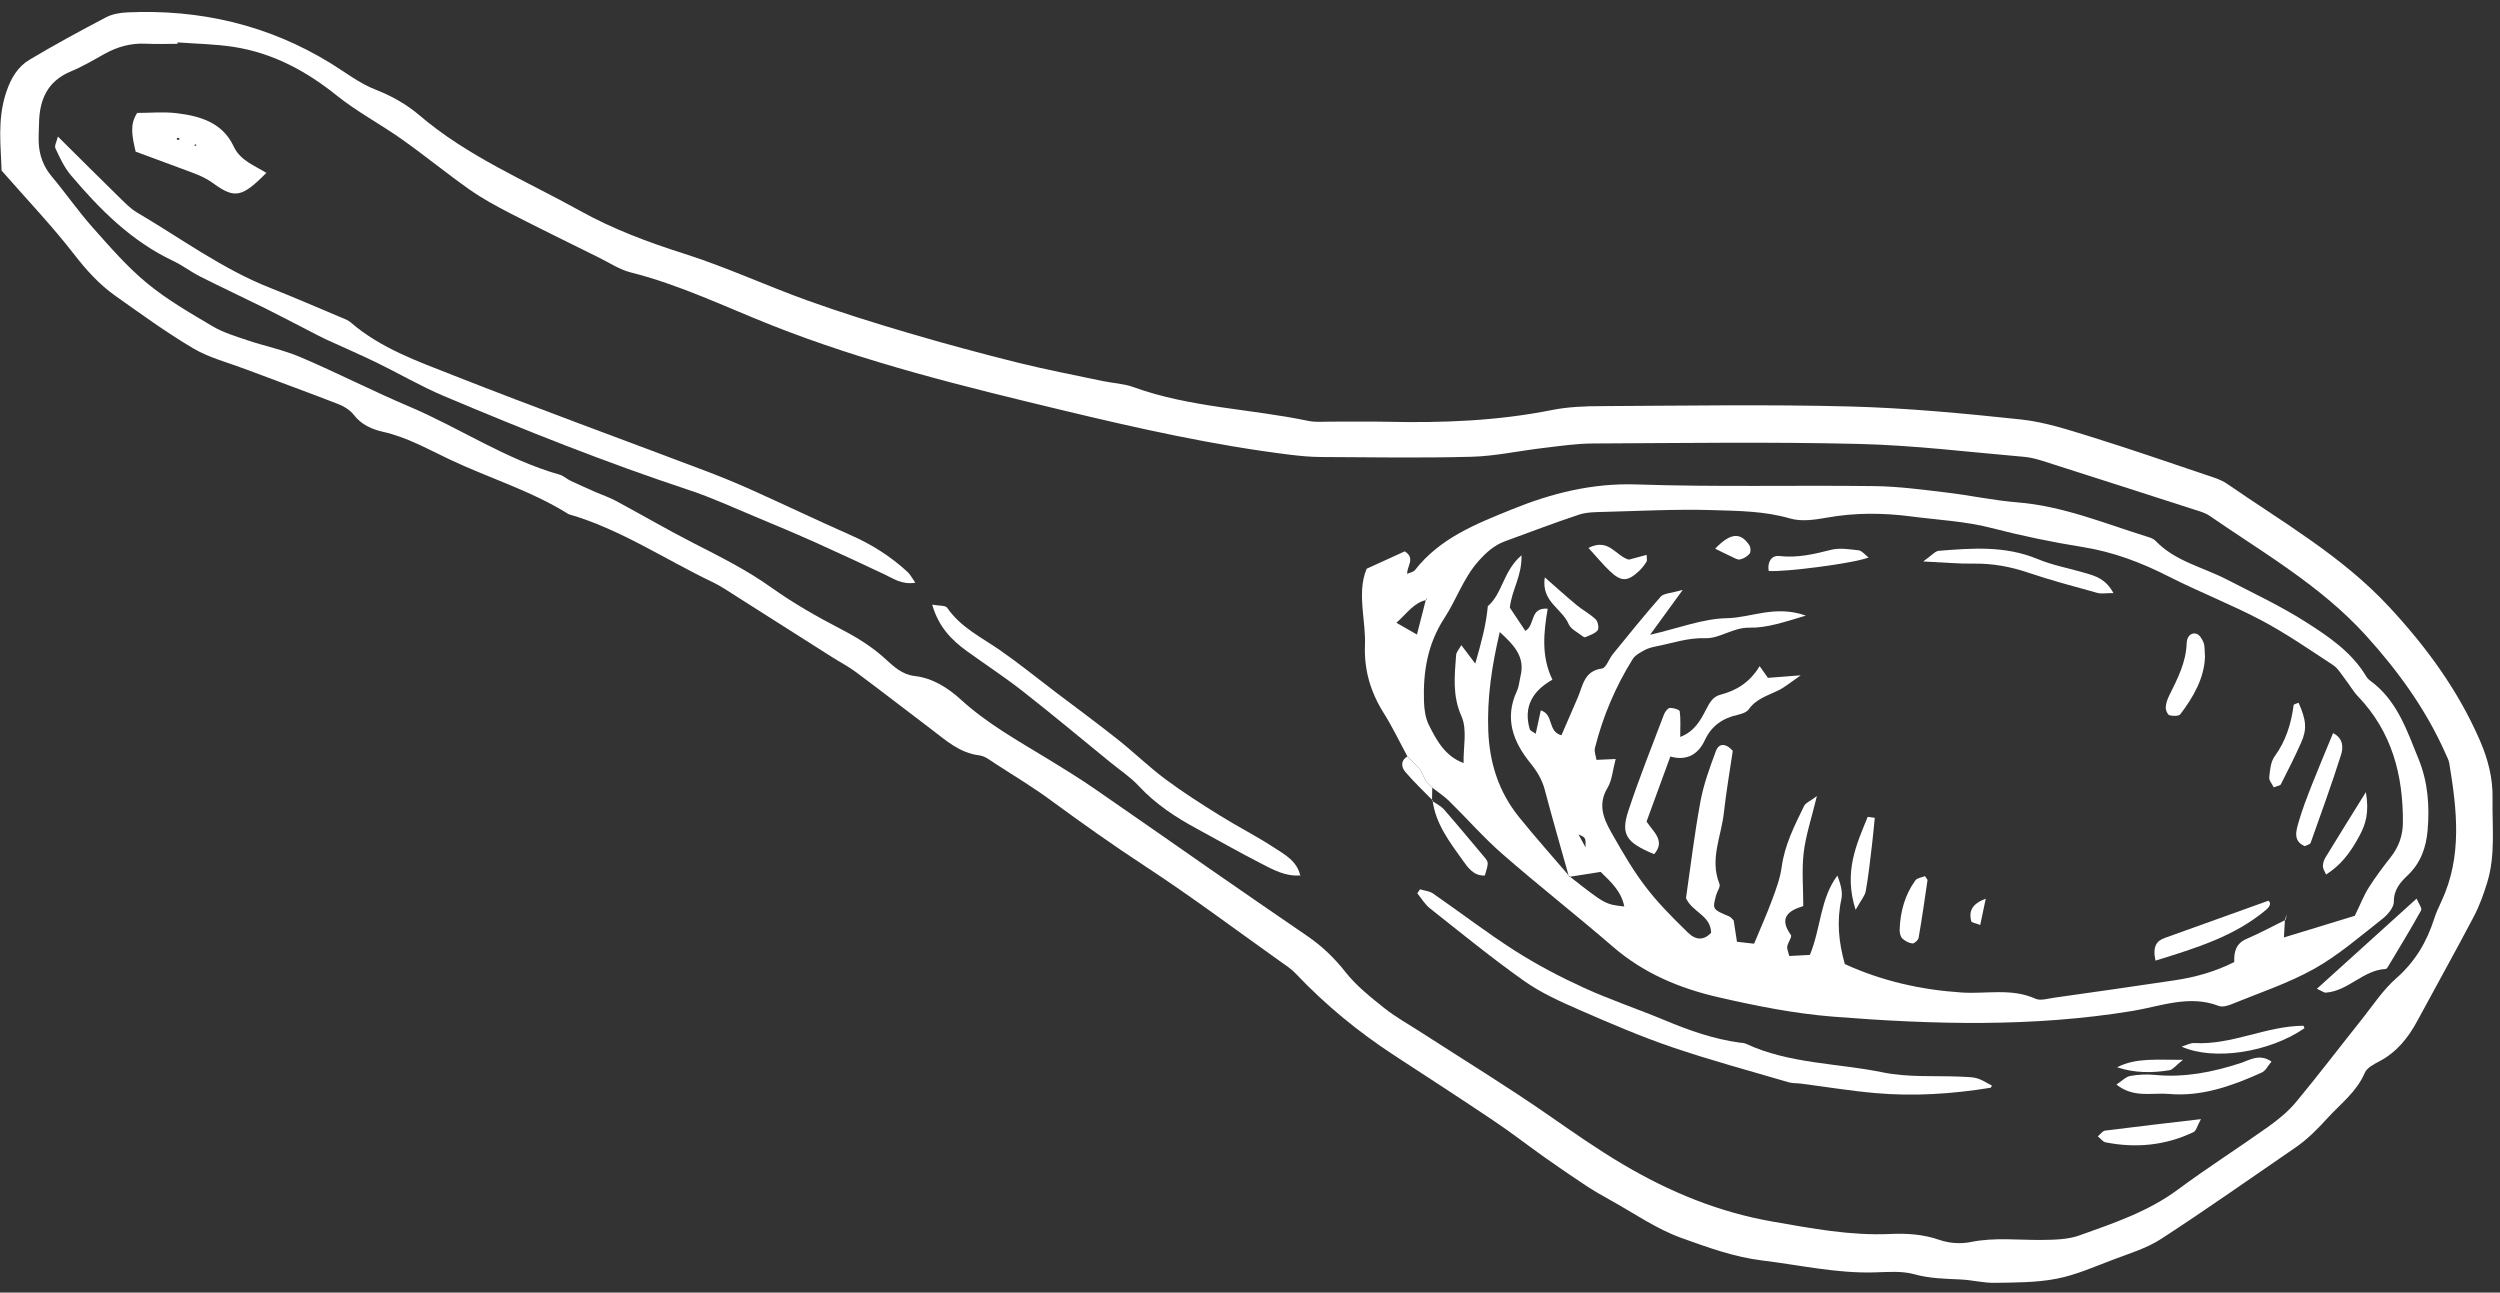
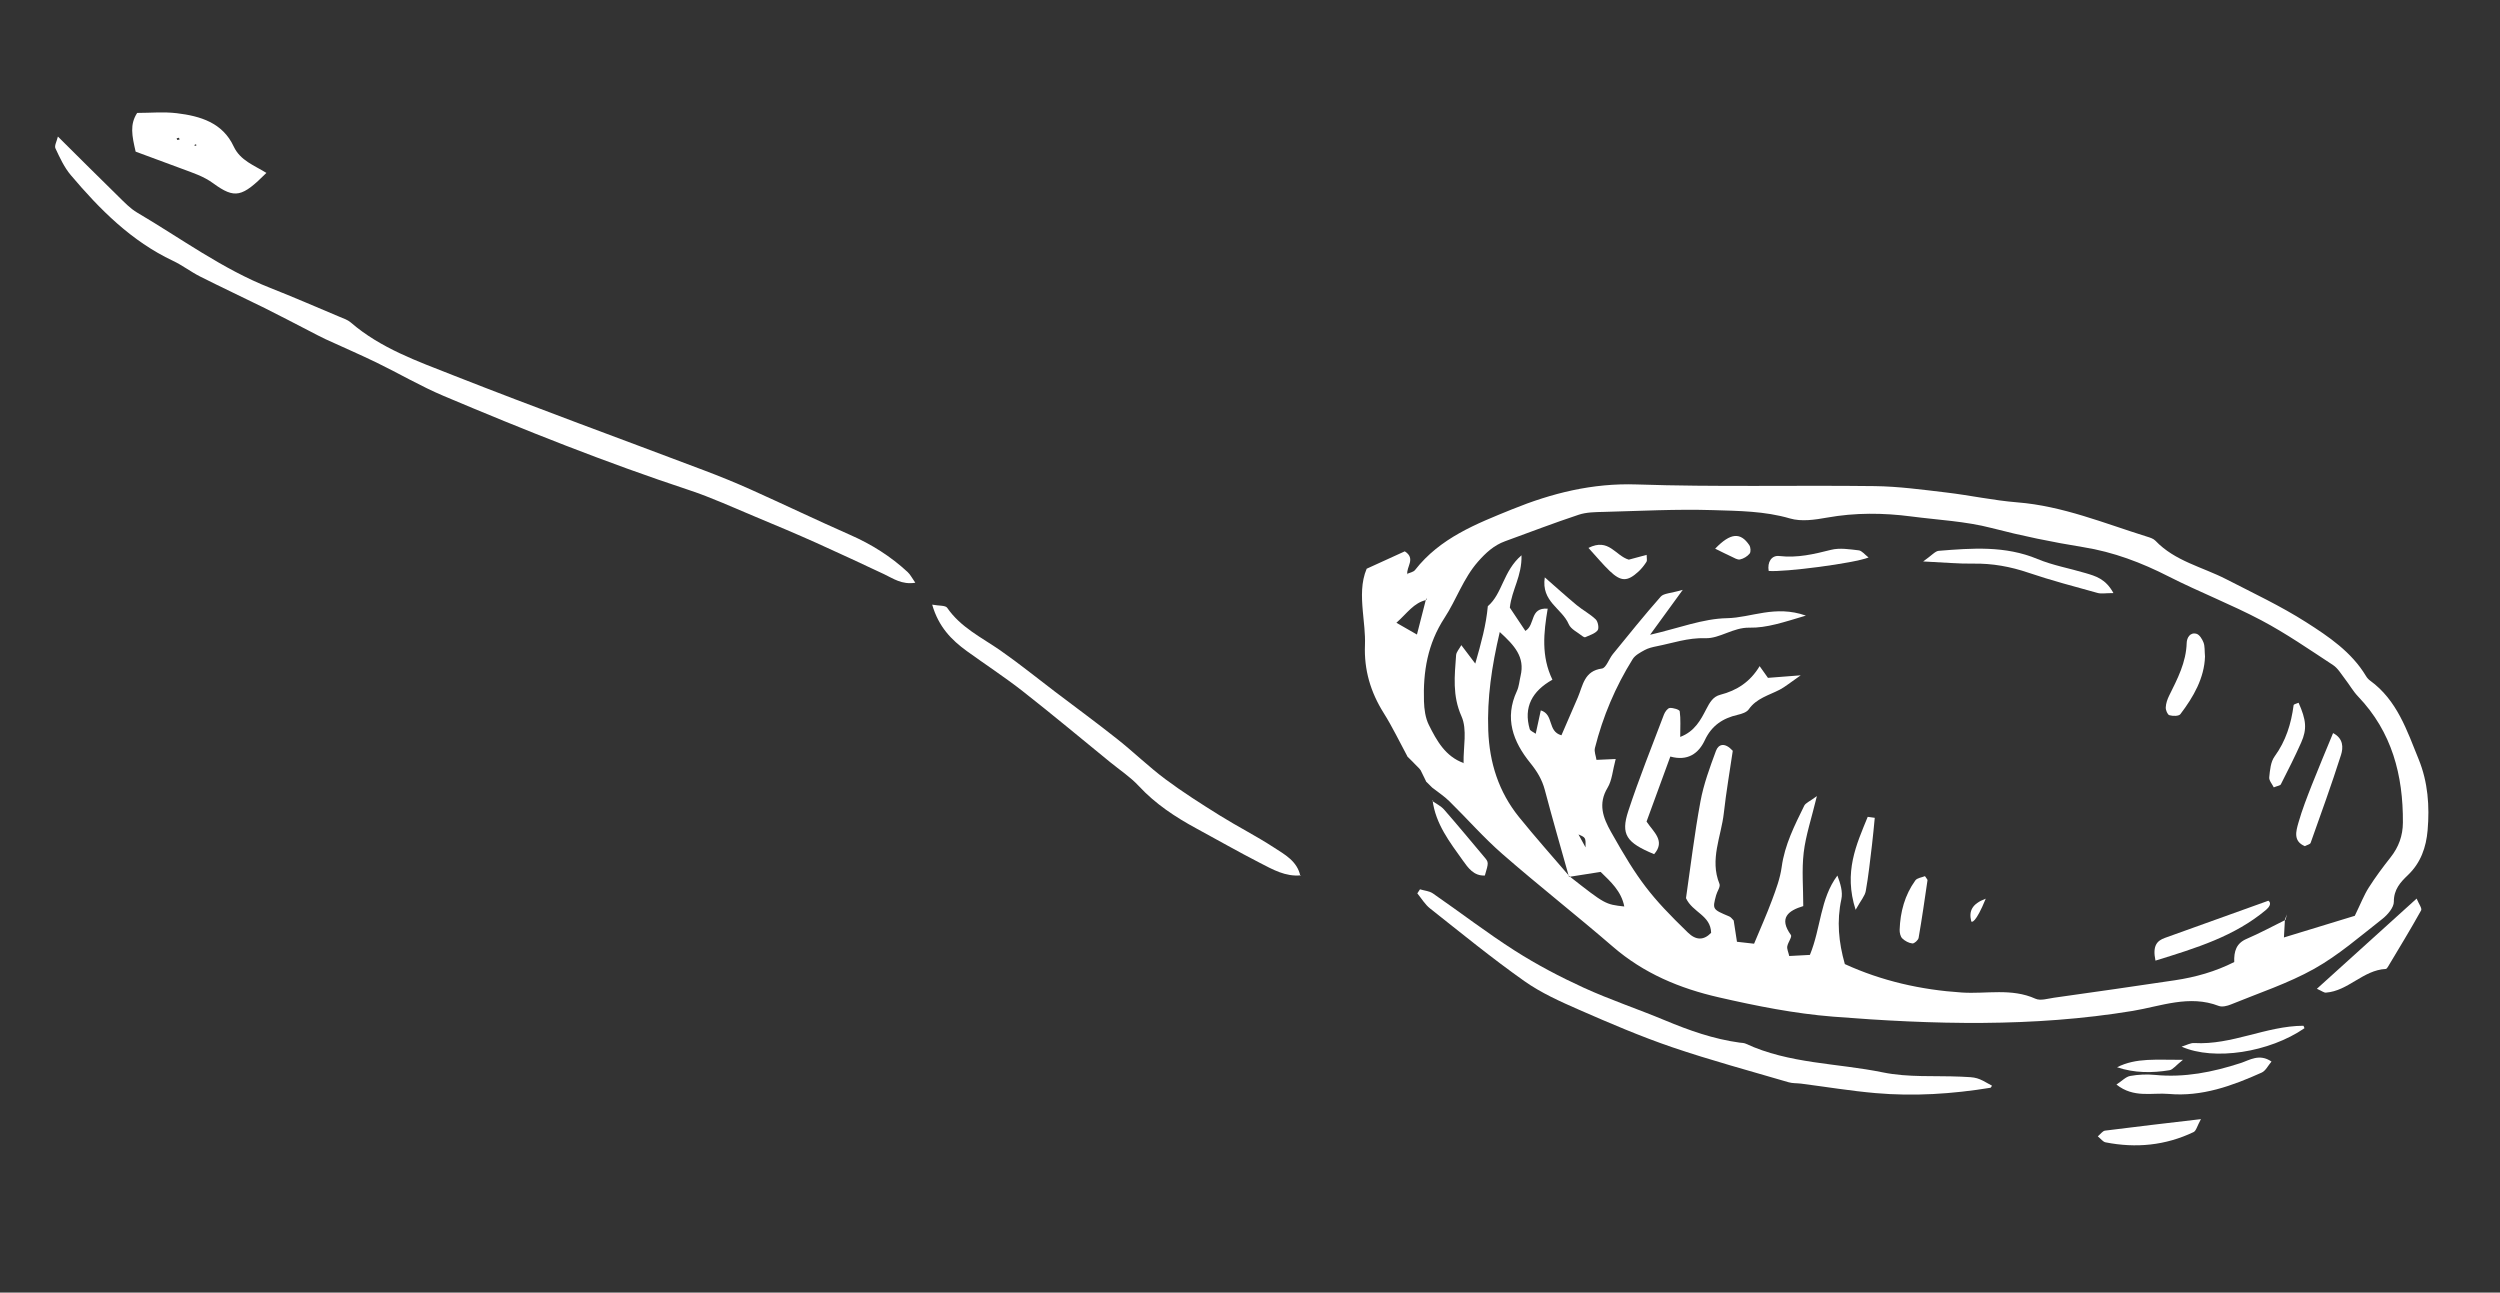
<svg xmlns="http://www.w3.org/2000/svg" width="176" height="91" viewBox="0 0 176 91" fill="none">
  <rect x="0" y="0" width="176" height="91" fill="#333333" stroke="none" />
-   <path fill-rule="evenodd" clip-rule="evenodd" d="M0.11 12.005C0.075 10.374 -0.219 8.426 0.447 6.468C0.776 5.498 1.248 4.7 2.077 4.205C3.84 3.152 5.649 2.172 7.467 1.218C7.906 0.989 8.453 0.895 8.957 0.872C14.08 0.637 18.878 1.753 23.267 4.446C24.326 5.096 25.29 5.864 26.484 6.329C27.567 6.75 28.637 7.354 29.517 8.107C32.913 11.014 37.007 12.714 40.847 14.847C43.163 16.134 45.629 17.054 48.165 17.86C51.101 18.791 53.916 20.098 56.818 21.145C59.165 21.99 61.552 22.735 63.946 23.439C66.482 24.188 69.04 24.877 71.605 25.518C73.597 26.014 75.62 26.401 77.63 26.826C78.348 26.977 79.11 27.002 79.79 27.251C83.773 28.695 88.016 28.775 92.109 29.632C92.605 29.736 93.136 29.683 93.65 29.684C94.974 29.691 96.298 29.662 97.622 29.692C101.526 29.781 105.405 29.636 109.251 28.867C110.394 28.638 111.588 28.595 112.759 28.591C118.57 28.563 124.384 28.465 130.191 28.615C134.226 28.72 138.261 29.104 142.279 29.531C143.941 29.709 145.58 30.248 147.192 30.746C149.927 31.594 152.636 32.535 155.354 33.449C155.839 33.612 156.358 33.763 156.77 34.048C160.693 36.761 164.858 39.138 168.163 42.689C170.795 45.515 173.037 48.569 174.58 52.118C175.141 53.408 175.501 54.756 175.475 56.179C175.438 58.157 175.695 60.161 175.108 62.099C174.855 62.931 174.555 63.768 174.15 64.537C172.853 67.006 171.489 69.439 170.166 71.894C169.525 73.082 168.714 74.086 167.491 74.725C167.114 74.924 166.635 75.172 166.485 75.519C165.915 76.856 164.803 77.683 163.869 78.701C163.169 79.466 162.471 80.186 161.623 80.77C158.475 82.93 155.355 85.133 152.153 87.214C151.127 87.881 149.897 88.248 148.735 88.69C147.433 89.185 146.135 89.761 144.781 90.023C143.362 90.298 141.88 90.288 140.424 90.311C139.628 90.325 138.829 90.11 138.029 90.075C136.929 90.022 135.856 90.01 134.763 89.706C133.868 89.457 132.865 89.554 131.912 89.578C129.259 89.645 126.687 89.057 124.079 88.74C122.065 88.495 120.217 87.812 118.377 87.154C116.604 86.519 115.008 85.391 113.338 84.47C112.761 84.15 112.187 83.82 111.636 83.458C110.661 82.815 109.698 82.151 108.744 81.478C107.544 80.627 106.383 79.724 105.163 78.906C102.844 77.346 100.498 75.829 98.16 74.301C95.629 72.648 93.306 70.745 91.226 68.548C90.877 68.178 90.432 67.898 90.013 67.6C86.901 65.386 83.84 63.092 80.647 61.002C78.372 59.513 76.164 57.945 73.975 56.339C72.734 55.426 71.407 54.625 70.109 53.788C69.742 53.55 69.356 53.228 68.948 53.179C67.54 53.009 66.569 52.1 65.522 51.309C63.764 49.977 62.018 48.626 60.25 47.309C59.724 46.916 59.13 46.611 58.572 46.257C56.339 44.84 54.109 43.42 51.875 42.004C51.317 41.651 50.77 41.27 50.175 40.986C46.799 39.375 43.666 37.248 40.028 36.197C37.396 34.544 34.413 33.655 31.632 32.334C30.104 31.608 28.643 30.778 26.97 30.401C26.187 30.225 25.453 29.908 24.916 29.215C24.659 28.885 24.247 28.617 23.851 28.462C21.663 27.612 19.456 26.81 17.26 25.981C16.028 25.517 14.718 25.184 13.601 24.524C11.706 23.405 9.919 22.098 8.119 20.825C6.975 20.016 6.058 18.993 5.19 17.871C3.67 15.91 1.954 14.109 0.11 12.005ZM12.502 2.985C12.5 3.018 12.498 3.053 12.495 3.085C11.759 3.085 11.022 3.116 10.289 3.077C9.223 3.021 8.258 3.292 7.336 3.807C6.566 4.239 5.801 4.692 4.989 5.027C3.33 5.716 2.774 7.026 2.748 8.689C2.742 9.129 2.707 9.57 2.724 10.01C2.758 10.918 3.05 11.716 3.648 12.43C4.635 13.608 5.513 14.879 6.534 16.026C7.745 17.388 8.954 18.787 10.354 19.939C11.762 21.102 13.378 22.028 14.958 22.965C15.705 23.408 16.569 23.669 17.401 23.949C18.65 24.372 19.964 24.634 21.168 25.149C23.735 26.245 26.226 27.523 28.795 28.614C32.369 30.13 35.623 32.349 39.402 33.417C39.674 33.495 39.901 33.722 40.166 33.845C40.755 34.125 41.353 34.388 41.95 34.652C42.418 34.858 42.91 35.017 43.357 35.26C45.167 36.233 46.941 37.271 48.769 38.207C50.667 39.179 52.564 40.121 54.315 41.371C55.866 42.479 57.544 43.429 59.237 44.308C60.358 44.89 61.394 45.534 62.327 46.386C62.914 46.921 63.503 47.488 64.382 47.589C65.676 47.74 66.734 48.423 67.671 49.275C69.534 50.972 71.725 52.18 73.855 53.482C74.923 54.134 75.987 54.793 77.017 55.5C79.74 57.371 82.443 59.275 85.157 61.158C87.442 62.741 89.731 64.324 92.027 65.892C93.066 66.602 93.942 67.441 94.731 68.445C95.49 69.408 96.491 70.201 97.461 70.973C98.263 71.611 99.174 72.113 100.039 72.672C103.064 74.627 106.143 76.509 109.1 78.565C110.786 79.737 112.453 80.903 114.228 81.954C117.542 83.916 120.993 85.337 124.796 86.001C127.544 86.479 130.27 87.002 133.079 86.872C134.254 86.818 135.408 86.894 136.557 87.295C137.223 87.526 138.038 87.583 138.729 87.441C140.419 87.095 142.098 87.31 143.783 87.291C144.655 87.279 145.581 87.263 146.385 86.975C148.796 86.113 151.229 85.3 153.335 83.738C155.399 82.205 157.575 80.825 159.668 79.334C160.38 78.827 161.083 78.256 161.638 77.588C163.231 75.669 164.74 73.681 166.295 71.732C167.07 70.756 167.769 69.683 168.694 68.872C170.022 67.706 170.85 66.308 171.371 64.666C171.504 64.249 171.694 63.848 171.879 63.449C173.357 60.282 172.971 57.01 172.429 53.729C172.394 53.516 172.282 53.314 172.193 53.112C170.815 49.982 168.847 47.26 166.558 44.735C163.399 41.248 159.358 38.936 155.55 36.311C155.257 36.107 154.884 36.006 154.534 35.893C151.037 34.764 147.538 33.639 144.037 32.523C143.548 32.368 143.046 32.207 142.539 32.165C138.659 31.831 134.78 31.35 130.893 31.253C124.642 31.101 118.386 31.192 112.132 31.221C110.963 31.226 109.792 31.404 108.626 31.541C106.949 31.736 105.282 32.11 103.602 32.156C100.073 32.251 96.539 32.192 93.008 32.174C92.275 32.17 91.539 32.101 90.811 32.012C85.411 31.345 80.095 30.152 74.823 28.885C67.901 27.221 60.966 25.53 54.31 22.892C51.035 21.593 47.849 20.044 44.404 19.178C43.634 18.985 42.933 18.518 42.21 18.157C40.103 17.114 37.989 16.081 35.898 15.006C34.926 14.505 33.957 13.979 33.064 13.351C31.442 12.209 29.906 10.948 28.287 9.803C26.792 8.743 25.147 7.878 23.723 6.736C21.553 4.993 19.195 3.724 16.441 3.301C15.141 3.1 13.814 3.083 12.502 2.985Z" fill="white" />
  <path fill-rule="evenodd" clip-rule="evenodd" d="M99.083 53.255C98.529 52.23 98.028 51.175 97.409 50.192C96.485 48.72 96.024 47.158 96.093 45.413C96.124 44.618 96.01 43.815 95.941 43.017C95.852 41.995 95.815 40.982 96.214 40.038C97.152 39.61 98.041 39.206 98.897 38.814C99.698 39.326 98.984 39.911 99.077 40.435L99.045 40.406C99.24 40.316 99.502 40.278 99.62 40.128C101.379 37.872 103.927 36.879 106.446 35.857C109.253 34.717 112.101 34.001 115.217 34.105C120.798 34.294 126.39 34.152 131.976 34.222C133.656 34.243 135.337 34.473 137.011 34.671C138.684 34.868 140.341 35.232 142.021 35.366C145.217 35.62 148.143 36.843 151.152 37.78C151.359 37.844 151.599 37.917 151.74 38.065C153.115 39.51 155.05 39.913 156.732 40.779C158.627 41.755 160.563 42.663 162.353 43.804C163.943 44.819 165.548 45.898 166.564 47.59C166.638 47.715 166.741 47.833 166.859 47.917C168.759 49.298 169.45 51.428 170.278 53.464C170.928 55.064 171.05 56.751 170.904 58.453C170.8 59.649 170.425 60.742 169.514 61.609C168.991 62.109 168.521 62.618 168.527 63.482C168.53 63.889 168.089 64.401 167.714 64.695C166.151 65.916 164.634 67.245 162.917 68.206C161.073 69.237 159.027 69.907 157.06 70.712C156.798 70.82 156.439 70.909 156.199 70.817C154.129 70.017 152.116 70.84 150.148 71.167C143.12 72.325 136.094 72.13 129.045 71.572C126.322 71.355 123.665 70.822 121.013 70.215C118.251 69.585 115.723 68.529 113.547 66.647C110.989 64.438 108.324 62.35 105.777 60.128C104.454 58.976 103.291 57.641 102.036 56.409C101.673 56.052 101.236 55.767 100.832 55.451L100.864 55.484C100.701 55.321 100.537 55.159 100.373 54.997L100.419 55.055C100.284 54.78 100.148 54.503 100.014 54.227L99.91 54.095C99.796 53.979 99.681 53.863 99.565 53.747L99.472 53.649C99.331 53.511 99.193 53.372 99.053 53.233L99.083 53.255ZM100.414 42.239C99.524 42.438 99.073 43.162 98.307 43.843C98.84 44.149 99.207 44.359 99.753 44.672C100.002 43.703 100.193 42.956 100.383 42.211C100.405 42.169 100.425 42.126 100.447 42.086C100.435 42.137 100.424 42.186 100.414 42.239ZM110.492 61.693C113.01 63.668 113.01 63.668 114.35 63.817C114.14 62.73 113.382 62.064 112.685 61.382C111.889 61.508 111.172 61.62 110.457 61.732C109.886 59.692 109.296 57.659 108.755 55.611C108.562 54.881 108.207 54.298 107.731 53.711C106.521 52.217 105.896 50.566 106.791 48.647C106.942 48.322 106.964 47.937 107.049 47.582C107.365 46.249 106.626 45.45 105.583 44.494C105.009 46.949 104.69 49.147 104.773 51.426C104.856 53.71 105.512 55.749 106.936 57.518C108.084 58.94 109.303 60.307 110.492 61.693ZM160.901 64.76L160.859 64.727C160.839 65.079 160.82 65.43 160.789 65.997C162.62 65.438 164.347 64.91 165.777 64.473C166.197 63.611 166.421 63.021 166.753 62.497C167.225 61.755 167.752 61.046 168.298 60.355C168.871 59.631 169.157 58.832 169.164 57.915C169.187 54.573 168.393 51.527 166.013 49.036C165.66 48.669 165.407 48.21 165.092 47.806C164.824 47.461 164.592 47.046 164.242 46.817C162.585 45.731 160.947 44.596 159.2 43.671C157.078 42.549 154.824 41.678 152.681 40.588C150.763 39.609 148.792 38.862 146.665 38.52C144.491 38.168 142.343 37.727 140.204 37.171C138.372 36.694 136.44 36.606 134.55 36.358C132.572 36.1 130.605 36.085 128.626 36.439C127.77 36.593 126.813 36.735 126.013 36.499C124.23 35.978 122.41 35.97 120.609 35.913C118.041 35.833 115.464 35.97 112.89 36.038C112.304 36.052 111.689 36.056 111.146 36.236C109.403 36.813 107.688 37.473 105.961 38.102C105.178 38.385 104.6 38.917 104.052 39.54C103.013 40.723 102.529 42.222 101.694 43.499C100.498 45.33 100.183 47.285 100.247 49.367C100.264 49.928 100.345 50.539 100.589 51.031C101.143 52.142 101.752 53.253 103.038 53.717L103.108 53.791L103.036 53.7C103.013 52.599 103.303 51.357 102.89 50.431C102.236 48.968 102.406 47.573 102.509 46.124C102.524 45.903 102.725 45.697 102.877 45.418C103.226 45.877 103.468 46.198 103.859 46.716C104.282 45.243 104.625 43.989 104.742 42.677C105.778 41.792 105.811 40.214 107.114 39.092C107.152 40.565 106.431 41.51 106.292 42.777C106.595 43.231 106.98 43.809 107.386 44.417C108.109 43.981 107.666 42.763 108.958 42.849C108.674 44.532 108.49 46.195 109.291 47.851C107.862 48.654 107.247 49.782 107.691 51.325C107.729 51.459 107.956 51.537 108.114 51.657C108.246 51.049 108.358 50.533 108.472 50.01C109.411 50.301 108.924 51.486 109.925 51.765C110.328 50.834 110.706 49.967 111.079 49.098C111.44 48.257 111.521 47.232 112.777 47.065C113.072 47.025 113.268 46.388 113.542 46.052C114.653 44.69 115.754 43.317 116.918 42C117.126 41.765 117.612 41.774 118.467 41.525C117.552 42.783 116.946 43.617 116.166 44.688C118.194 44.221 119.884 43.551 121.585 43.52C123.292 43.488 124.966 42.574 127.135 43.339C125.567 43.804 124.389 44.212 123.16 44.188C122.017 44.163 121.063 44.963 120.064 44.929C118.831 44.887 117.757 45.277 116.62 45.499C116.334 45.557 116.035 45.627 115.782 45.766C115.474 45.936 115.113 46.124 114.939 46.405C113.727 48.347 112.842 50.438 112.283 52.658C112.218 52.914 112.352 53.219 112.392 53.495C112.815 53.475 113.159 53.459 113.744 53.434C113.528 54.237 113.492 54.93 113.174 55.456C112.488 56.593 112.855 57.566 113.411 58.559C115.342 61.99 116.186 63.09 118.83 65.655C119.4 66.208 119.944 66.208 120.464 65.671C120.43 64.423 119.157 64.243 118.694 63.231C119.01 61.053 119.286 58.723 119.712 56.422C119.936 55.205 120.374 54.02 120.806 52.855C120.98 52.387 121.425 52.24 121.987 52.856C121.786 54.234 121.525 55.734 121.357 57.244C121.174 58.893 120.351 60.505 121.05 62.224C121.134 62.426 120.886 62.752 120.814 63.026C120.548 64.021 120.552 64.018 121.742 64.518C121.863 64.568 121.948 64.703 122.052 64.803C122.126 65.286 122.201 65.773 122.282 66.301C122.757 66.355 123.109 66.394 123.487 66.437C123.927 65.376 124.377 64.378 124.756 63.352C125.035 62.6 125.324 61.827 125.43 61.038C125.642 59.47 126.343 58.103 127.018 56.722C127.112 56.53 127.392 56.428 127.909 56.045C127.526 57.629 127.126 58.807 126.981 60.016C126.837 61.234 126.95 62.483 126.95 63.789C125.887 64.109 125.21 64.625 126.081 65.824C126.177 65.955 125.87 66.344 125.823 66.625C125.793 66.808 125.896 67.013 125.962 67.303C126.485 67.274 126.964 67.247 127.417 67.225C128.198 65.328 128.13 63.275 129.353 61.638C129.568 62.21 129.744 62.789 129.632 63.305C129.299 64.84 129.439 66.325 129.876 67.871C132.473 69.059 135.228 69.686 138.122 69.874C139.845 69.985 141.611 69.548 143.298 70.311C143.651 70.47 144.167 70.301 144.603 70.239C147.439 69.84 150.277 69.436 153.11 69.011C154.564 68.793 155.966 68.399 157.291 67.727C157.262 66.965 157.437 66.404 158.17 66.093C159.1 65.694 159.992 65.208 160.901 64.76ZM111.623 59.656C111.636 58.964 111.636 58.964 111.125 58.744C111.295 59.059 111.431 59.304 111.623 59.656Z" fill="white" />
  <path fill-rule="evenodd" clip-rule="evenodd" d="M64.438 41.025C63.48 41.175 62.883 40.725 62.239 40.422C60.647 39.678 59.056 38.928 57.453 38.21C56.047 37.581 54.627 36.981 53.203 36.39C51.646 35.743 50.106 35.031 48.509 34.501C42.648 32.562 36.921 30.277 31.238 27.876C29.62 27.193 28.093 26.294 26.509 25.524C25.323 24.95 24.112 24.428 22.912 23.876C22.519 23.692 22.135 23.483 21.747 23.284C20.707 22.751 19.672 22.201 18.624 21.683C17.116 20.937 15.59 20.225 14.088 19.467C13.434 19.137 12.844 18.677 12.181 18.364C9.249 16.98 7.031 14.749 4.981 12.325C4.521 11.78 4.209 11.097 3.902 10.442C3.817 10.258 3.998 9.949 4.076 9.613C5.57 11.096 6.942 12.467 8.328 13.823C8.747 14.233 9.163 14.677 9.661 14.969C12.757 16.79 15.66 18.945 19.036 20.274C20.673 20.919 22.286 21.622 23.906 22.303C24.177 22.417 24.474 22.513 24.689 22.698C26.79 24.514 29.374 25.423 31.878 26.41C37.751 28.723 43.684 30.886 49.588 33.121C50.686 33.536 51.776 33.98 52.847 34.46C55.19 35.512 57.507 36.623 59.856 37.659C61.353 38.317 62.709 39.168 63.903 40.278C64.092 40.453 64.21 40.703 64.438 41.025Z" fill="white" />
  <path fill-rule="evenodd" clip-rule="evenodd" d="M99.967 62.608C100.275 62.702 100.629 62.727 100.882 62.901C102.814 64.237 104.679 65.673 106.655 66.934C108.194 67.913 109.827 68.774 111.488 69.533C113.354 70.386 115.313 71.038 117.21 71.83C118.91 72.539 120.632 73.15 122.466 73.4C122.611 73.42 122.77 73.416 122.899 73.475C125.959 74.899 129.339 74.837 132.559 75.497C134.334 75.862 136.215 75.718 138.049 75.797C139.191 75.846 139.191 75.84 140.236 76.432C140.199 76.483 140.168 76.57 140.124 76.579C137.442 77.017 134.742 77.192 132.034 76.954C130.282 76.801 128.54 76.512 126.793 76.287C126.501 76.251 126.194 76.273 125.918 76.191C123.181 75.386 120.422 74.645 117.724 73.725C115.504 72.968 113.338 72.037 111.188 71.097C109.848 70.511 108.486 69.9 107.303 69.062C105.028 67.454 102.863 65.684 100.676 63.955C100.319 63.674 100.074 63.252 99.779 62.893C99.84 62.8 99.902 62.704 99.967 62.608Z" fill="white" />
  <path fill-rule="evenodd" clip-rule="evenodd" d="M91.584 61.623C90.496 61.735 89.591 61.206 88.687 60.742C87.185 59.97 85.718 59.133 84.235 58.329C82.743 57.52 81.346 56.602 80.176 55.341C79.582 54.703 78.832 54.208 78.151 53.653C76.105 51.985 74.078 50.291 72.001 48.663C70.731 47.669 69.375 46.784 68.067 45.838C66.985 45.053 66.076 44.132 65.626 42.567C66.095 42.657 66.556 42.607 66.682 42.789C67.636 44.179 69.114 44.878 70.433 45.796C71.754 46.716 73.006 47.734 74.289 48.707C75.751 49.815 77.232 50.902 78.669 52.042C79.818 52.952 80.873 53.982 82.046 54.857C83.275 55.775 84.576 56.598 85.878 57.412C87.123 58.187 88.438 58.853 89.666 59.652C90.44 60.156 91.326 60.618 91.544 61.669L91.584 61.623Z" fill="white" />
  <path fill-rule="evenodd" clip-rule="evenodd" d="M9.549 10.675C9.289 9.551 9.127 8.762 9.657 7.95C10.572 7.95 11.525 7.858 12.455 7.971C14.101 8.171 15.671 8.635 16.451 10.31C16.916 11.306 17.902 11.641 18.755 12.173C17.047 13.876 16.547 14.026 15.007 12.902C14.321 12.402 13.587 12.175 12.842 11.894C11.751 11.484 10.654 11.085 9.549 10.675ZM13.806 10.149L13.655 10.221L13.815 10.277L13.806 10.149ZM12.598 9.698C12.544 9.71 12.491 9.722 12.436 9.736C12.452 9.776 12.464 9.85 12.482 9.852C12.536 9.856 12.591 9.831 12.646 9.817C12.63 9.776 12.613 9.737 12.598 9.698Z" fill="white" />
  <path fill-rule="evenodd" clip-rule="evenodd" d="M159.914 74.733C159.67 75.02 159.501 75.386 159.223 75.51C157.147 76.444 155.009 77.22 152.686 77.013C151.51 76.908 150.217 77.326 148.998 76.352C149.4 76.09 149.662 75.801 149.964 75.747C150.534 75.647 151.134 75.617 151.709 75.674C153.79 75.877 155.768 75.481 157.733 74.842C158.373 74.635 159.055 74.148 159.914 74.733Z" fill="white" />
  <path fill-rule="evenodd" clip-rule="evenodd" d="M163.108 69.611C165.501 67.449 167.746 65.417 170.131 63.26C170.277 63.622 170.527 63.948 170.447 64.09C169.701 65.432 168.901 66.742 168.112 68.061C168.076 68.122 168.013 68.21 167.96 68.214C166.362 68.292 165.315 69.768 163.738 69.882C163.614 69.892 163.479 69.775 163.108 69.611Z" fill="white" />
  <path fill-rule="evenodd" clip-rule="evenodd" d="M147.685 79.998C147.882 79.836 148.026 79.617 148.196 79.596C150.346 79.321 152.502 79.075 154.946 78.787C154.675 79.28 154.611 79.611 154.429 79.698C152.45 80.643 150.369 80.844 148.228 80.42C148.045 80.383 147.899 80.169 147.685 79.998Z" fill="white" />
  <path fill-rule="evenodd" clip-rule="evenodd" d="M162.235 72.386C159.777 74.083 155.875 74.701 153.584 73.684C153.943 73.576 154.215 73.413 154.476 73.43C157.124 73.583 159.531 72.229 162.149 72.213C162.178 72.213 162.208 72.324 162.235 72.386Z" fill="white" />
  <path fill-rule="evenodd" clip-rule="evenodd" d="M100.815 56.376C101.1 56.58 101.437 56.737 101.662 56.992C102.621 58.088 103.55 59.214 104.488 60.328C104.809 60.709 104.809 60.709 104.534 61.636C103.756 61.678 103.352 61.093 102.987 60.583C102.061 59.285 101.065 58.007 100.854 56.343L100.815 56.376Z" fill="white" />
  <path fill-rule="evenodd" clip-rule="evenodd" d="M149.041 75.134C150.402 74.448 151.83 74.624 153.678 74.612C153.165 75.02 152.968 75.304 152.732 75.344C151.506 75.542 150.275 75.549 149.041 75.134Z" fill="white" />
-   <path fill-rule="evenodd" clip-rule="evenodd" d="M100.854 56.343C100.212 55.682 99.535 55.051 98.94 54.349C98.659 54.017 98.574 53.559 99.083 53.255L99.051 53.234C99.191 53.373 99.329 53.512 99.47 53.65C99.47 53.65 99.563 53.748 99.563 53.746C99.677 53.863 99.792 53.979 99.908 54.096L100.012 54.227C100.147 54.504 100.283 54.781 100.417 55.056L100.371 54.998C100.535 55.16 100.699 55.322 100.862 55.485L100.83 55.452C100.825 55.76 100.82 56.068 100.815 56.375L100.854 56.343Z" fill="white" />
  <path fill-rule="evenodd" clip-rule="evenodd" d="M118.287 51.879C119.317 51.492 119.738 50.662 120.111 49.943C120.369 49.442 120.601 49.04 121.107 48.912C122.273 48.612 123.214 48.006 123.878 46.896C124.138 47.262 124.3 47.49 124.464 47.721C125.068 47.674 125.673 47.628 126.771 47.542C126.003 48.074 125.675 48.353 125.302 48.549C124.532 48.951 123.656 49.156 123.11 49.94C122.965 50.146 122.621 50.257 122.345 50.32C121.286 50.563 120.501 51.076 120.016 52.116C119.582 53.039 118.822 53.602 117.591 53.261C117.014 54.841 116.468 56.335 115.917 57.838C116.403 58.576 117.269 59.195 116.451 60.134C114.499 59.325 114.086 58.756 114.633 57.092C115.386 54.8 116.289 52.556 117.144 50.298C117.215 50.112 117.404 49.854 117.554 49.841C117.791 49.822 118.238 49.957 118.253 50.075C118.329 50.624 118.287 51.185 118.287 51.879Z" fill="white" />
  <path fill-rule="evenodd" clip-rule="evenodd" d="M148.786 41.753C148.225 41.753 147.928 41.816 147.667 41.743C146.039 41.291 144.401 40.862 142.803 40.32C141.532 39.888 140.26 39.657 138.918 39.679C137.9 39.696 136.882 39.596 135.389 39.526C136.009 39.092 136.236 38.799 136.485 38.778C138.829 38.589 141.166 38.406 143.438 39.354C144.516 39.803 145.694 40.009 146.818 40.345C147.511 40.553 148.234 40.735 148.786 41.753Z" fill="white" />
  <path fill-rule="evenodd" clip-rule="evenodd" d="M151.745 67.628C151.517 66.554 151.877 66.223 152.4 66.031C154.802 65.161 157.21 64.301 159.695 63.41C159.953 63.592 159.727 63.889 159.537 64.048C157.302 65.922 154.61 66.741 151.745 67.628Z" fill="white" />
  <path fill-rule="evenodd" clip-rule="evenodd" d="M162.261 59.569C161.426 59.222 161.64 58.514 161.811 57.913C162.069 57.005 162.418 56.118 162.763 55.236C163.235 54.038 163.739 52.85 164.249 51.609C164.985 51.99 164.969 52.636 164.806 53.15C164.143 55.229 163.4 57.283 162.668 59.339C162.633 59.438 162.433 59.477 162.261 59.569Z" fill="white" />
  <path fill-rule="evenodd" clip-rule="evenodd" d="M155.232 46.225C155.183 47.721 154.436 49.048 153.497 50.278C153.385 50.424 152.963 50.422 152.724 50.35C152.591 50.311 152.46 49.988 152.469 49.8C152.482 49.518 152.583 49.226 152.71 48.97C153.295 47.79 153.906 46.629 153.943 45.258C153.953 44.913 154.175 44.493 154.629 44.618C154.842 44.675 155.038 44.996 155.13 45.239C155.228 45.502 155.197 45.815 155.232 46.225Z" fill="white" />
  <path fill-rule="evenodd" clip-rule="evenodd" d="M124.515 40.194C124.41 39.583 124.707 39.079 125.267 39.144C126.534 39.29 127.7 39.014 128.902 38.709C129.513 38.554 130.206 38.67 130.854 38.744C131.078 38.769 131.274 39.039 131.548 39.248C130.505 39.66 125.628 40.29 124.515 40.194Z" fill="white" />
  <path fill-rule="evenodd" clip-rule="evenodd" d="M160.073 55.431C159.962 55.199 159.732 54.951 159.754 54.724C159.806 54.223 159.851 53.642 160.129 53.258C160.925 52.164 161.299 50.953 161.471 49.643C161.48 49.573 161.699 49.531 161.821 49.474C162.358 50.685 162.426 51.326 162.001 52.279C161.559 53.274 161.065 54.245 160.571 55.218C160.524 55.309 160.327 55.325 160.073 55.431Z" fill="white" />
  <path fill-rule="evenodd" clip-rule="evenodd" d="M108.753 40.647C109.5 41.299 110.235 41.966 110.998 42.6C111.428 42.957 111.941 43.221 112.34 43.606C112.501 43.761 112.585 44.231 112.472 44.376C112.283 44.615 111.911 44.715 111.607 44.858C111.56 44.88 111.46 44.832 111.407 44.788C111.071 44.515 110.59 44.3 110.438 43.943C109.96 42.822 108.487 42.366 108.753 40.647Z" fill="white" />
-   <path fill-rule="evenodd" clip-rule="evenodd" d="M166.559 55.764C166.804 57.21 166.539 58.024 166.124 58.806C165.424 60.131 164.713 60.961 163.756 61.567C163.675 61.374 163.54 61.189 163.533 61.002C163.527 60.794 163.594 60.558 163.705 60.379C164.558 58.975 165.429 57.582 166.559 55.764Z" fill="white" />
  <path fill-rule="evenodd" clip-rule="evenodd" d="M135.518 61.681C135.624 61.849 135.704 61.916 135.696 61.971C135.498 63.324 135.305 64.679 135.07 66.026C135.042 66.187 134.766 66.433 134.631 66.419C134.381 66.393 134.105 66.245 133.921 66.064C133.787 65.932 133.73 65.664 133.735 65.457C133.777 64.198 134.096 63.013 134.84 61.981C134.969 61.804 135.301 61.772 135.518 61.681Z" fill="white" />
  <path fill-rule="evenodd" clip-rule="evenodd" d="M131.983 57.574C131.919 58.207 131.867 58.843 131.789 59.472C131.657 60.559 131.544 61.649 131.351 62.726C131.29 63.073 131.009 63.381 130.636 64.05C129.78 61.39 130.691 59.458 131.487 57.506C131.653 57.529 131.818 57.552 131.983 57.574Z" fill="white" />
  <path fill-rule="evenodd" clip-rule="evenodd" d="M111.827 38.573C113.267 37.849 113.714 39.12 114.667 39.4C114.999 39.311 115.45 39.189 115.923 39.062C115.923 39.302 115.972 39.462 115.913 39.551C115.756 39.793 115.574 40.029 115.363 40.225C114.571 40.957 114.124 40.961 113.323 40.197C112.86 39.757 112.454 39.259 111.827 38.573Z" fill="white" />
  <path fill-rule="evenodd" clip-rule="evenodd" d="M120.747 38.627C121.838 37.489 122.541 37.467 123.151 38.381C123.249 38.528 123.271 38.854 123.175 38.973C123.015 39.171 122.744 39.334 122.495 39.386C122.313 39.425 122.086 39.27 121.888 39.182C121.572 39.039 121.264 38.88 120.747 38.627Z" fill="white" />
-   <path fill-rule="evenodd" clip-rule="evenodd" d="M139.797 63.266C139.644 63.998 139.536 64.506 139.408 65.117C139.094 64.992 138.8 64.957 138.773 64.852C138.602 64.16 138.805 63.637 139.797 63.266Z" fill="white" />
+   <path fill-rule="evenodd" clip-rule="evenodd" d="M139.797 63.266C139.094 64.992 138.8 64.957 138.773 64.852C138.602 64.16 138.805 63.637 139.797 63.266Z" fill="white" />
  <path fill-rule="evenodd" clip-rule="evenodd" d="M160.901 64.76C160.933 64.631 160.966 64.5 161.001 64.369C160.954 64.488 160.906 64.607 160.859 64.726L160.901 64.76Z" fill="white" />
</svg>